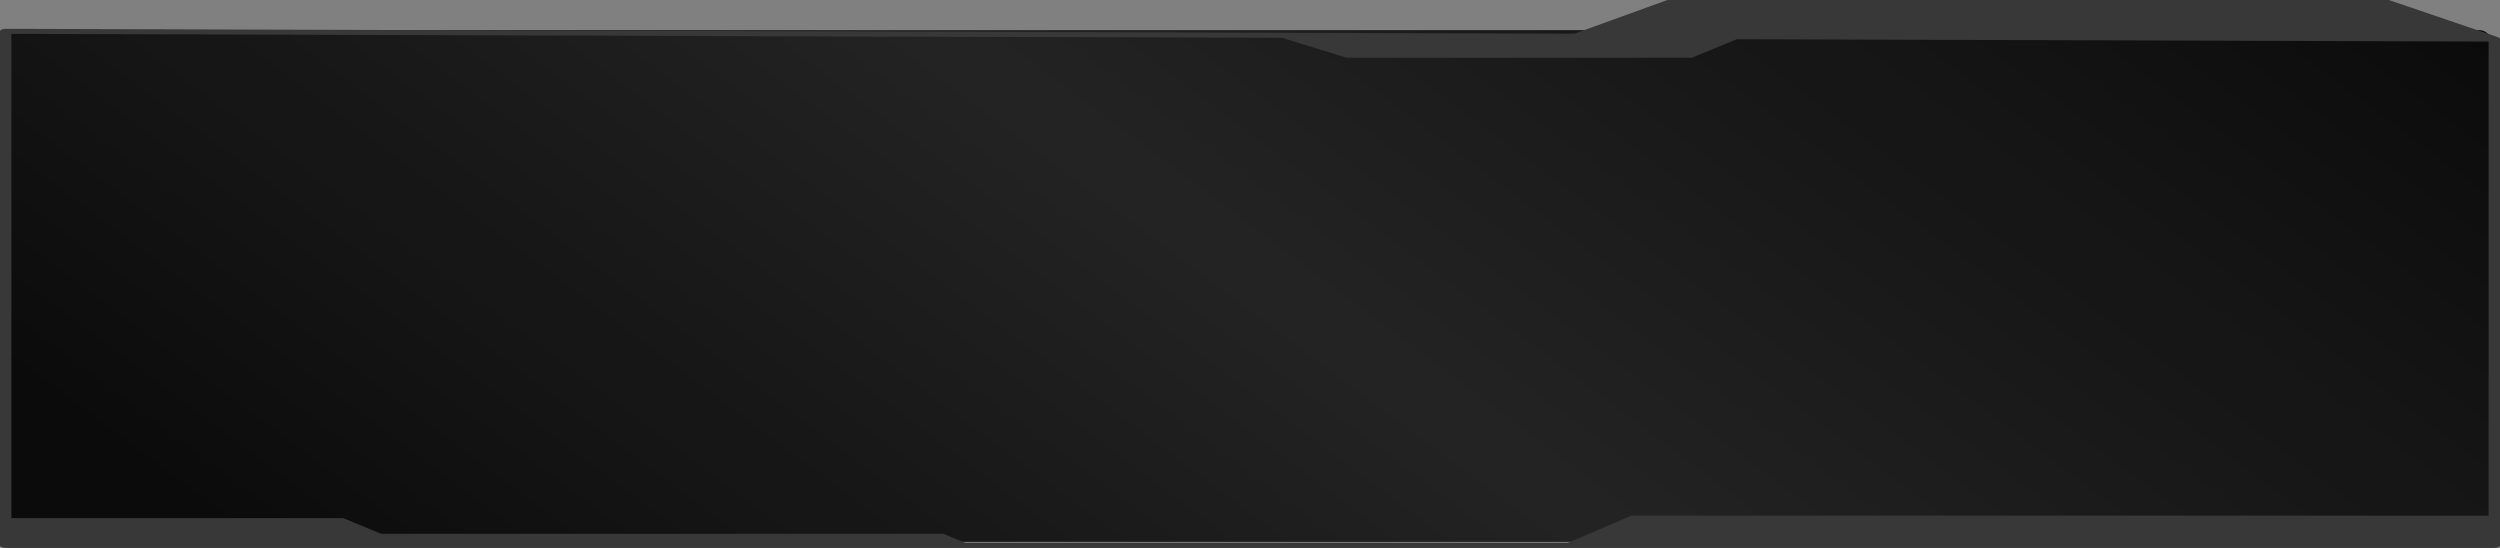
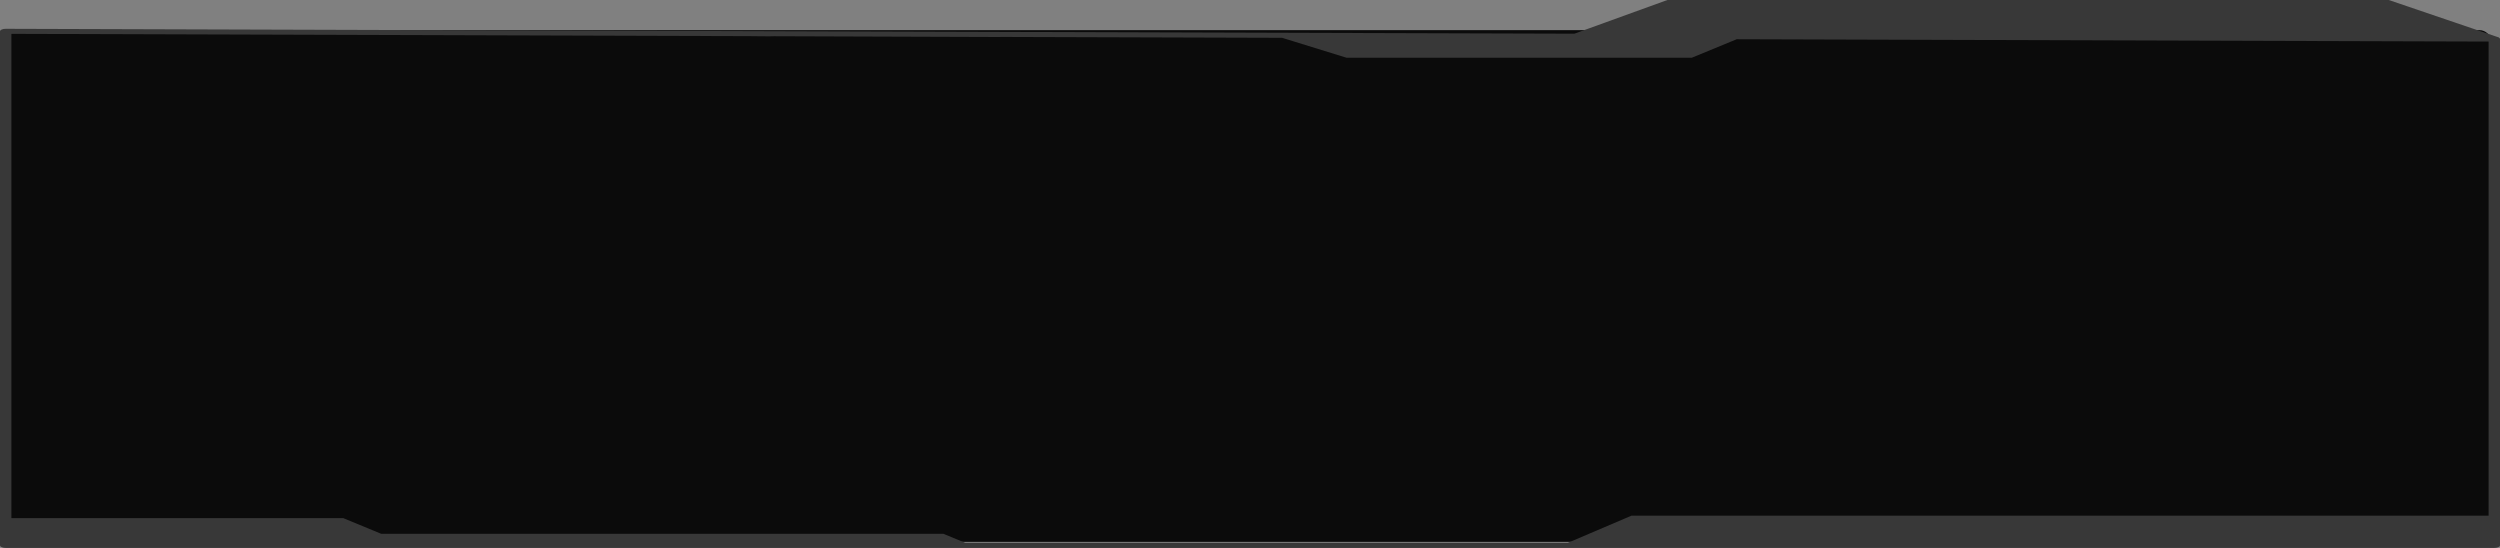
<svg xmlns="http://www.w3.org/2000/svg" width="1200" height="263" viewBox="0 0 1200 263" fill="none">
  <rect x="0" y="0" width="1200" height="263" fill="#808080" stroke="none" />
  <path d="M4.141 14.449H1190.03C1193.25 14.449 1195.86 17.061 1195.86 20.282V260.109H4.141V14.449Z" fill="#0B0B0B" />
-   <path d="M4.141 14.449H1190.03C1193.25 14.449 1195.86 17.061 1195.86 20.282V260.109H4.141V14.449Z" fill="url(#paint0_linear_10_2798)" fill-opacity="0.1" />
  <path d="M1199.45 18.038H1199.62L1198.92 17.8C1198.87 17.783 1198.82 17.764 1198.77 17.748L1146.6 0H800.348L755.698 16.172L2.759 13.827C2.072 13.791 1.329 13.95 0.81 14.177C0.291 14.403 0 14.712 0 15.033V261.793C0 262.459 1.226 263 2.739 263H1197.26C1198.77 263 1200 262.46 1200 261.793V18.753C1200 18.485 1199.79 18.239 1199.45 18.038ZM1194.52 247.534H783.079L752.483 260.586H463.383L452.834 256.228H182.986L164.797 248.714H5.476V16.25L336 17.279L360 17.354C360.522 17.354 371.059 17.514 371.5 17.389L480.046 17.764C480.084 17.753 480.113 17.738 480.152 17.727L615.414 18.148L646.346 27.718H812.046L833.622 18.828L1194.52 19.951L1194.52 247.534ZM470.124 17.696L368 17.378L14 16.276L5.476 16.25L470.124 17.696Z" fill="#383838" />
  <defs>
    <linearGradient id="paint0_linear_10_2798" x1="1080.97" y1="-74.882" x2="573.682" y2="604.032" gradientUnits="userSpaceOnUse">
      <stop offset="0.007" stop-color="white" stop-opacity="0" />
      <stop offset="0.533" stop-color="white" />
      <stop offset="1" stop-color="white" stop-opacity="0" />
    </linearGradient>
  </defs>
</svg>